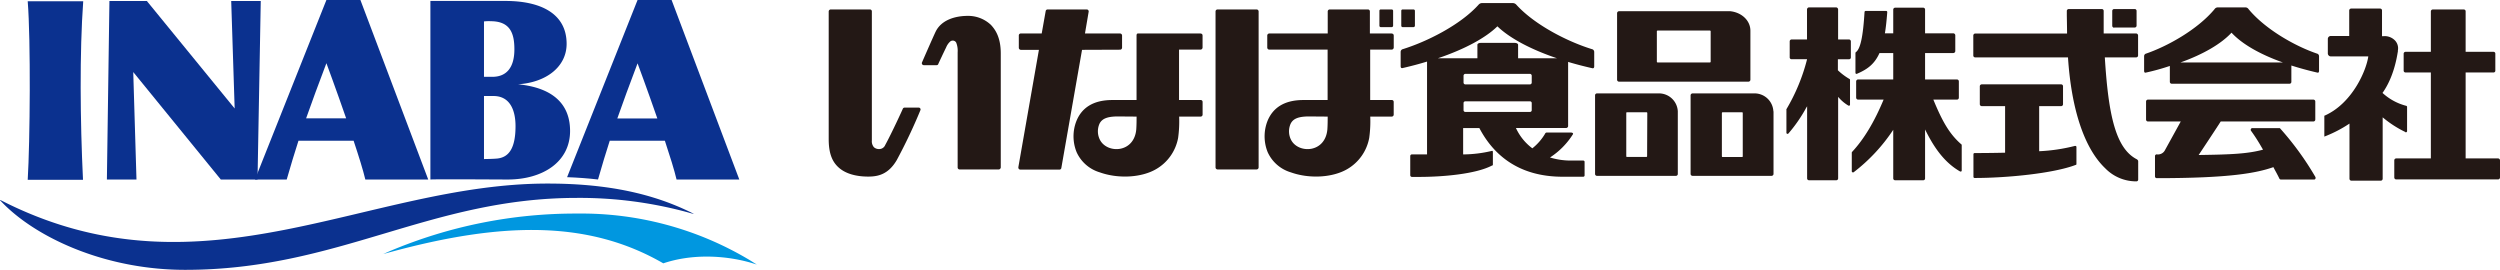
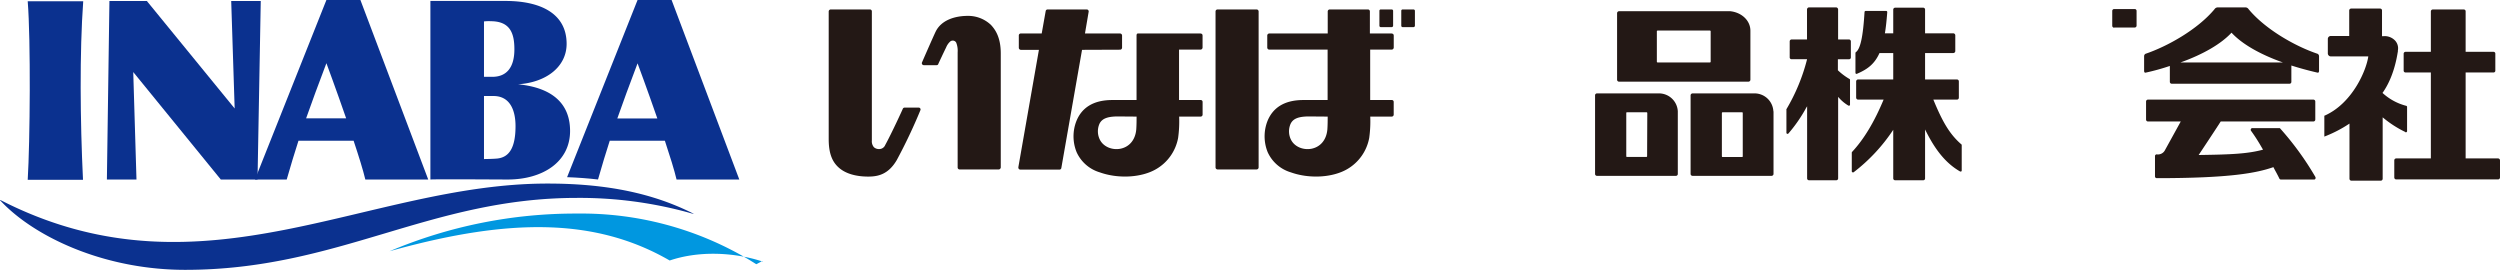
<svg xmlns="http://www.w3.org/2000/svg" viewBox="0 0 680.13 73.4">
  <defs>
    <style>.cls-1{fill:#0097e0;}.cls-2{fill:#0b318f;}.cls-3{fill:#231815;}</style>
  </defs>
  <g id="レイヤー_2" data-name="レイヤー 2">
    <g id="レイヤー_1-2" data-name="レイヤー 1">
-       <path class="cls-1" d="M205.74,71.88,204,70.79A89.05,89.05,0,0,0,157,58.1a129.7,129.7,0,0,0-51,10.24l-1.74.77c-.21.09-.2.12,0,0l1.72-.47c30.63-8.35,54.13-8.77,74.47,3,7.51-2.54,16.24-2.26,23.45-.27.73.2,1.73.52,1.73.52.22.07.24,0,0-.1" />
+       <path class="cls-1" d="M205.74,71.88,204,70.79A89.05,89.05,0,0,0,157,58.1a129.7,129.7,0,0,0-51,10.24c-.21.09-.2.12,0,0l1.72-.47c30.63-8.35,54.13-8.77,74.47,3,7.51-2.54,16.24-2.26,23.45-.27.73.2,1.73.52,1.73.52.22.07.24,0,0-.1" />
      <path class="cls-2" d="M188.57,58.09s-1-.52-1.74-.85c-11.6-5.46-24.43-7.31-37.94-7.3-48.81,0-93.06,31.82-146.95,5.4L.19,54.46c-.21-.1-.25-.05-.09.12,0,0,1.07,1.12,1.84,1.83,9.62,9,27.6,17,48.45,17,41.65,0,66.46-19.57,106.55-19.57a112,112,0,0,1,29.89,3.85l1.72.48c.22.07.23,0,0-.07" />
      <polygon class="cls-2" points="70.06 48.84 60.07 48.84 36.25 19.6 37.13 48.84 29.08 48.84 29.77 0.27 39.95 0.27 63.84 29.51 62.9 0.27 70.94 0.27 70.06 48.84" />
      <path class="cls-2" d="M99.44,48.84H116.5L98.05,0H88.8L69.37,48.84H78c1.12-3.91,2.15-7.3,3.2-10.55h15c1.39,4.17,2.59,8,3.19,10.55M83.28,32.19c1.55-4.44,3.29-9.09,5.52-15,0,0,2.66,7.16,5.37,15Z" />
      <path class="cls-2" d="M140.94,22.93c7.72-.5,13.21-4.81,13.21-11,0-8.43-7.36-11.67-16.6-11.67H117.09V48.84c1.14-.13,19,0,21,0,9.56,0,17-4.77,17-13.22,0-7-4.31-11.72-14.15-12.69M133.47,5.77c5.4,0,6.47,3.39,6.47,7.66,0,5-2.18,7.47-6,7.47h-2.27V5.83a10.68,10.68,0,0,1,1.83-.06m1.63,37.37c-.74.07-2.09.11-3.46.13V26.12h2.58c4.45,0,6,3.79,6,8.2,0,5.82-1.69,8.53-5.1,8.82" />
      <path class="cls-2" d="M7.54,48.92c.63-10.48.85-37.87,0-48.57h15.1c-1,13.89-.83,32.55-.06,48.57Z" />
      <path class="cls-2" d="M165.88,38.29h15c1.38,4.17,2.58,8,3.18,10.55h17.07L182.71,0h-9.26L154.28,48.2q4.35.16,8.41.63c1.12-3.92,2.14-7.29,3.19-10.54m7.57-21.06s2.67,7.16,5.38,15H167.94c1.55-4.44,3.28-9.09,5.51-15" />
      <path class="cls-3" d="M451.1,25.41H434.48a.53.53,0,0,0-.54.49V47.36a.52.52,0,0,0,.54.48H455.9a.51.51,0,0,0,.55-.48V30.26a5.14,5.14,0,0,0-5.35-4.85m-3,17c0,.17-.06.28-.15.28h-5.4c-.07,0-.12-.11-.12-.28V30.82c0-.15.05-.27.12-.27H448c.09,0,.15.12.15.27Z" />
      <path class="cls-3" d="M470.7,3.05H440.52a.56.56,0,0,0-.59.51V21.73a.55.55,0,0,0,.59.49h35.11a.55.55,0,0,0,.57-.49V8.36c0-2.8-2.42-5-5.5-5.31m-5.31,13.73a.23.23,0,0,1-.25.22H451a.23.23,0,0,1-.25-.22V8.51c0-.12.11-.2.25-.2h14.14c.14,0,.25.08.25.2Z" />
      <path class="cls-3" d="M482.45,30.28a5.13,5.13,0,0,0-5.33-4.87H460.48a.55.55,0,0,0-.55.49V47.36a.54.54,0,0,0,.55.48H481.9a.55.55,0,0,0,.59-.48V30.28Zm-8.33,12.16c0,.17-.06.28-.12.28h-5.41c-.07,0-.15-.11-.15-.28V30.82c0-.15.08-.27.15-.27H474c.06,0,.12.12.12.27Z" />
-       <path class="cls-3" d="M433.25,13.42c-6.59-2-15.7-6.59-20.74-12.15a1.28,1.28,0,0,0-1-.43h-8.25a1.24,1.24,0,0,0-1,.43c-5,5.56-14.17,10.12-20.78,12.15a.8.8,0,0,0-.43.68V18c0,.69.52.52.52.52,2.34-.54,4.55-1.12,6.66-1.77V42c-1.57,0-3,0-4.11,0a.46.46,0,0,0-.46.45v5.22a.47.47,0,0,0,.46.46H386c6.49,0,15.38-.76,19.83-3.06.23-.05.31-.12.31-.3V41.33c0-.17-.11-.36-.31-.27a34.27,34.27,0,0,1-7.78.95V34.84h4.41C406.22,42,413,48.08,425.12,48.08h5.63a.36.36,0,0,0,.34-.35V44a.36.36,0,0,0-.34-.32h-3.46a19.08,19.08,0,0,1-5.61-.84,20.53,20.53,0,0,0,6.24-6.32c.17-.31-.24-.46-.53-.46h-6.6c-.3,0-.43.26-.53.46a14.6,14.6,0,0,1-3.38,3.83,14.29,14.29,0,0,1-4.47-5.53H426a.57.57,0,0,0,.61-.48V16.84c2.08.63,4.29,1.2,6.58,1.72,0,0,.52.17.52-.52V14.1a.81.81,0,0,0-.45-.68M416.71,30a.47.47,0,0,1-.48.45H398.67a.48.48,0,0,1-.51-.45v-2a.47.47,0,0,1,.51-.43h17.56a.46.46,0,0,1,.48.43Zm0-7.52a.49.49,0,0,1-.48.48H398.67a.49.49,0,0,1-.51-.48V20.58a.52.52,0,0,1,.51-.49h17.56a.52.52,0,0,1,.48.49ZM413,15.86V12.17c0-.26-.4-.5-.87-.5h-9.33c-.48,0-.87.24-.87.5v3.69H391.16c7.44-2.51,13.08-5.62,16.21-8.7,3.18,3.08,8.79,6.19,16.24,8.7Z" />
      <path class="cls-3" d="M533.59,39.27c-3.34-2.87-5.3-6.54-7.62-12.17h6.42a.52.52,0,0,0,.52-.54V22.15a.52.52,0,0,0-.52-.53h-8.67V14.43h7.66a.55.55,0,0,0,.56-.52V9.59a.57.57,0,0,0-.56-.53h-7.66V2.59a.51.51,0,0,0-.51-.5h-7.64a.53.53,0,0,0-.51.5V9.06h-2.27c.27-1.59.47-3.5.64-5.74a.33.33,0,0,0-.07-.24.36.36,0,0,0-.23-.11h-5.56a.33.33,0,0,0-.32.31c-.41,6.77-1.13,10-2.34,10.9a.31.31,0,0,0-.13.25v5.36a.32.32,0,0,0,.13.27.34.34,0,0,0,.31,0c2.76-1.18,4.74-2.59,6.1-5.63h3.74v7.19h-9.55a.54.54,0,0,0-.54.53v4.41a.54.54,0,0,0,.54.54h6.93c-2.53,6.07-5.34,10.76-8.58,14.23a.35.35,0,0,0-.08.24v5a.31.31,0,0,0,.16.29.32.32,0,0,0,.35,0,47.58,47.58,0,0,0,10.77-11.55V48.53a.51.51,0,0,0,.51.51h7.64a.49.49,0,0,0,.51-.51V35.22c2.13,4.31,4.92,8.8,9.53,11.43a.54.54,0,0,0,.31,0,.36.36,0,0,0,.13-.29V39.48a.22.22,0,0,0-.1-.21" />
      <path class="cls-3" d="M503.06,10.73h-3V2.58a.58.58,0,0,0-.52-.57H492.1a.59.59,0,0,0-.5.57v8.15h-4.19a.54.54,0,0,0-.52.53v4.35a.49.49,0,0,0,.52.5h4.19v.08A51.26,51.26,0,0,1,486,29.71a.21.21,0,0,0,0,.17v6.24a.3.3,0,0,0,.19.28.35.35,0,0,0,.33-.06,39.89,39.89,0,0,0,4.92-7.13,1,1,0,0,0,.19-.32V48.53a.51.51,0,0,0,.5.51h7.42a.51.51,0,0,0,.52-.51V26.36a.29.29,0,0,0,.11.11,10.49,10.49,0,0,0,2.67,2.25.38.38,0,0,0,.33,0,.31.31,0,0,0,.12-.24V21.73a.26.26,0,0,0-.12-.23A16.63,16.63,0,0,1,500,19.12v-3h3a.49.49,0,0,0,.53-.5V11.26a.54.54,0,0,0-.53-.53" />
-       <path class="cls-3" d="M564.51,39.69a47.93,47.93,0,0,1-9.75,1.45V28.87h6a.51.51,0,0,0,.49-.51V23.49a.51.51,0,0,0-.49-.54H539.16a.53.53,0,0,0-.55.54v4.87a.53.53,0,0,0,.55.51h6.33V41.54c-2.55.06-5.31.1-8.31.1a.32.32,0,0,0-.3.31v6.16a.26.26,0,0,0,.08.2.33.33,0,0,0,.22.11c8.9,0,21.56-1.26,27.55-3.57.12,0,.17-.11.17-.28V40a.31.31,0,0,0-.12-.25c0-.05-.18-.05-.27-.05" />
-       <path class="cls-3" d="M581.46,43.4c-5.9-2.91-7.87-12.1-8.84-27.79h8.51a.52.52,0,0,0,.54-.51V9.64a.57.57,0,0,0-.54-.54h-8.82c0-1.45,0-4.47,0-5.11V3a.51.51,0,0,0-.51-.54h-9a.53.53,0,0,0-.52.54V4.12c0,.34.07,3.41.07,5h-25a.55.55,0,0,0-.51.54V15.1a.5.5,0,0,0,.51.51h25.25c.92,14.16,4.46,24.8,10.16,30.2a11.73,11.73,0,0,0,8.48,3.53.48.48,0,0,0,.46-.46v-5a.52.52,0,0,0-.26-.44" />
      <path class="cls-3" d="M575.17,7.49h5.6a.52.52,0,0,0,.49-.54V3a.5.5,0,0,0-.49-.54h-5.6a.52.52,0,0,0-.53.54V7a.53.53,0,0,0,.53.54" />
      <path class="cls-3" d="M620.37,35a.33.33,0,0,0-.31-.15h-7.27a.4.4,0,0,0-.41.23.45.45,0,0,0,0,.48A47.59,47.59,0,0,1,615,39.59l.66,1.13c-4.17,1.1-8.24,1.32-17.51,1.45h0s4.61-6.93,6-9.12h25.21a.52.52,0,0,0,.52-.53v-4.9a.52.52,0,0,0-.52-.52h-45a.52.52,0,0,0-.52.52v4.9a.52.52,0,0,0,.52.53h8.92L589,40.82A2.15,2.15,0,0,1,586.77,42a.38.38,0,0,0-.35.13.41.41,0,0,0-.15.31V48a.48.48,0,0,0,.48.47c20,0,27.17-1.41,31.73-3l.37.71c.47.85.89,1.63,1.28,2.45a.54.54,0,0,0,.44.22h8.92a.42.42,0,0,0,.42-.22.57.57,0,0,0,0-.48A80.22,80.22,0,0,0,620.37,35" />
      <path class="cls-3" d="M630.52,14.64c-6-2-14.22-6.63-18.81-12.17a1,1,0,0,0-.86-.46h-7.46a1.06,1.06,0,0,0-.9.46C597.91,8,589.65,12.62,583.68,14.64a.75.75,0,0,0-.37.65v3.95c0,.71.47.51.47.51a60.62,60.62,0,0,0,6.53-1.81v4.31a.52.52,0,0,0,.54.53h32a.5.5,0,0,0,.52-.53V17.82c2.19.7,4.55,1.35,7.06,1.93,0,0,.47.2.47-.51V15.29a.75.75,0,0,0-.39-.65M593.18,17c6.35-2.27,11.15-5.13,13.91-8.11,2.77,3,7.58,5.84,14,8.11Z" />
      <path class="cls-3" d="M654.4,36a.63.63,0,0,0,.32-.06.38.38,0,0,0,.13-.25v-6.6a.31.31,0,0,0-.27-.31,15.09,15.09,0,0,1-6.37-3.46h-.07c3.07-4.29,3.92-9.6,4.21-11.36l0-.23a3.12,3.12,0,0,0-.67-2.59,3.9,3.9,0,0,0-3.24-1.3h-.41V2.86a.51.51,0,0,0-.49-.53h-7.87a.53.53,0,0,0-.56.53V9.79h-5a.8.8,0,0,0-.82.79v3.95a.82.82,0,0,0,.24.57.74.74,0,0,0,.58.24H644.3C643.81,19,640.07,28,632.53,31.41l-.19.07v5.68l.48-.19a34.21,34.21,0,0,0,6.36-3.35v15a.54.54,0,0,0,.54.54h7.95a.54.54,0,0,0,.54-.54V31.92a29.22,29.22,0,0,0,6.19,4" />
      <path class="cls-3" d="M679.59,43.1h-8.81V19.72h7.57a.49.49,0,0,0,.51-.53V14.62a.49.49,0,0,0-.51-.52h-7.57V3.1a.49.49,0,0,0-.5-.52h-8.44a.53.53,0,0,0-.52.52v11h-6.89a.51.51,0,0,0-.51.52v4.57a.51.51,0,0,0,.51.53h6.89V43.1h-9.43a.52.52,0,0,0-.52.54v4.64a.52.52,0,0,0,.52.53h27.7a.54.54,0,0,0,.54-.53V43.64a.54.54,0,0,0-.54-.54" />
      <path class="cls-3" d="M249.87,29.27H246.1a.56.56,0,0,0-.5.35c0,.05-3,6.6-4.78,9.84a1.75,1.75,0,0,1-1.69,1.09,2,2,0,0,1-1.39-.51,2.51,2.51,0,0,1-.55-1.84l0-35.1a.52.52,0,0,0-.54-.53H226a.5.5,0,0,0-.37.16.51.51,0,0,0-.18.37V37.83c0,3.52.76,6,2.71,7.74,1.76,1.59,4.52,2.47,8.05,2.47,2.55,0,5.43-.52,7.75-4.48a145.56,145.56,0,0,0,6.41-13.51.55.55,0,0,0,0-.53.54.54,0,0,0-.47-.25" />
      <path class="cls-3" d="M269.47,6.67a9,9,0,0,0-6.18-2.35c-3.35,0-7.15,1.06-8.73,4.26-.65,1.33-3.61,8.12-3.7,8.34a.54.54,0,0,0,.49.81h3.45a.46.46,0,0,0,.45-.28c0-.06,1.39-3,2.16-4.58a4.3,4.3,0,0,1,1.07-1.55,1.07,1.07,0,0,1,1.65.26,5.92,5.92,0,0,1,.4,2.62V45.54a.54.54,0,0,0,.55.56h10.64a.47.47,0,0,0,.37-.19.48.48,0,0,0,.17-.37v-31c0-4.44-1.53-6.58-2.79-7.88" />
      <path class="cls-3" d="M304.72,13.52a.57.57,0,0,0,.38-.16.59.59,0,0,0,.16-.4l0-3.29a.56.56,0,0,0-.54-.56h-9.55l1-5.89a.54.54,0,0,0-.55-.65H285a.53.53,0,0,0-.52.45L283.4,9.11h-5.67a.53.53,0,0,0-.41.16.52.52,0,0,0-.15.4V13a.58.58,0,0,0,.56.56h4.91l-5.59,31.89a.72.72,0,0,0,.13.52.61.61,0,0,0,.41.17h10.62a.51.51,0,0,0,.53-.45l5.63-32.13Z" />
      <path class="cls-3" d="M341.84,2.57H331.25a.55.55,0,0,0-.56.53V45.54a.57.57,0,0,0,.56.56h10.59a.57.57,0,0,0,.57-.56V3.1a.56.56,0,0,0-.57-.53" />
      <path class="cls-3" d="M379,27.33a.59.59,0,0,0-.37-.12h-5.87V13.5h5.85a.58.58,0,0,0,.56-.56V9.68a.82.82,0,0,0-.15-.42,1,1,0,0,0-.43-.15h-5.91v-6a.53.53,0,0,0-.52-.54h-10.4a.55.55,0,0,0-.55.54v6H345.3a.56.56,0,0,0-.54.57v3.24a.56.56,0,0,0,.55.58h15.87V27.21H354.6c-5.37,0-8.36,2.25-9.77,5.69a11.47,11.47,0,0,0,.05,8.51,10.07,10.07,0,0,0,6.3,5.48c5,1.79,11.32,1.46,15.32-.87a12.41,12.41,0,0,0,6-8.51,33.14,33.14,0,0,0,.28-5.79h5.85a.54.54,0,0,0,.53-.54V27.75a.57.57,0,0,0-.17-.42m-17.79,4.39c0,.76,0,2.31-.09,3.52-.58,6.32-7.66,6.61-9.77,3a5.09,5.09,0,0,1-.2-4.62c.65-1.25,1.93-1.94,5-1.94Z" />
      <path class="cls-3" d="M327,27.33a.61.61,0,0,0-.37-.12h-5.87V13.5h5.85a.58.58,0,0,0,.55-.56V9.68a.81.81,0,0,0-.14-.42,1,1,0,0,0-.43-.15h-17c-.3,0-.39.26-.39.55V27.21h-6.58c-5.37,0-8.37,2.25-9.77,5.69a11.42,11.42,0,0,0,.05,8.51,10.07,10.07,0,0,0,6.3,5.48c5,1.79,11.32,1.46,15.31-.87a12.39,12.39,0,0,0,6-8.51,33.14,33.14,0,0,0,.28-5.79h5.85a.54.54,0,0,0,.53-.54V27.75a.57.57,0,0,0-.17-.42m-17.79,4.39c0,.76,0,2.31-.09,3.52-.58,6.32-7.66,6.61-9.77,3a5.09,5.09,0,0,1-.21-4.62c.65-1.25,1.94-1.94,5-1.94Z" />
      <path class="cls-3" d="M384.53,2.57h-2.94a.36.36,0,0,0-.37.37V7a.38.38,0,0,0,.37.38h2.94a.4.4,0,0,0,.4-.38V2.94a.39.39,0,0,0-.4-.37" />
      <path class="cls-3" d="M378.58,2.57h-2.94a.36.36,0,0,0-.37.37V7a.38.38,0,0,0,.37.38h2.94A.4.4,0,0,0,379,7V2.94a.38.38,0,0,0-.39-.37" />
    </g>
  </g>
</svg>